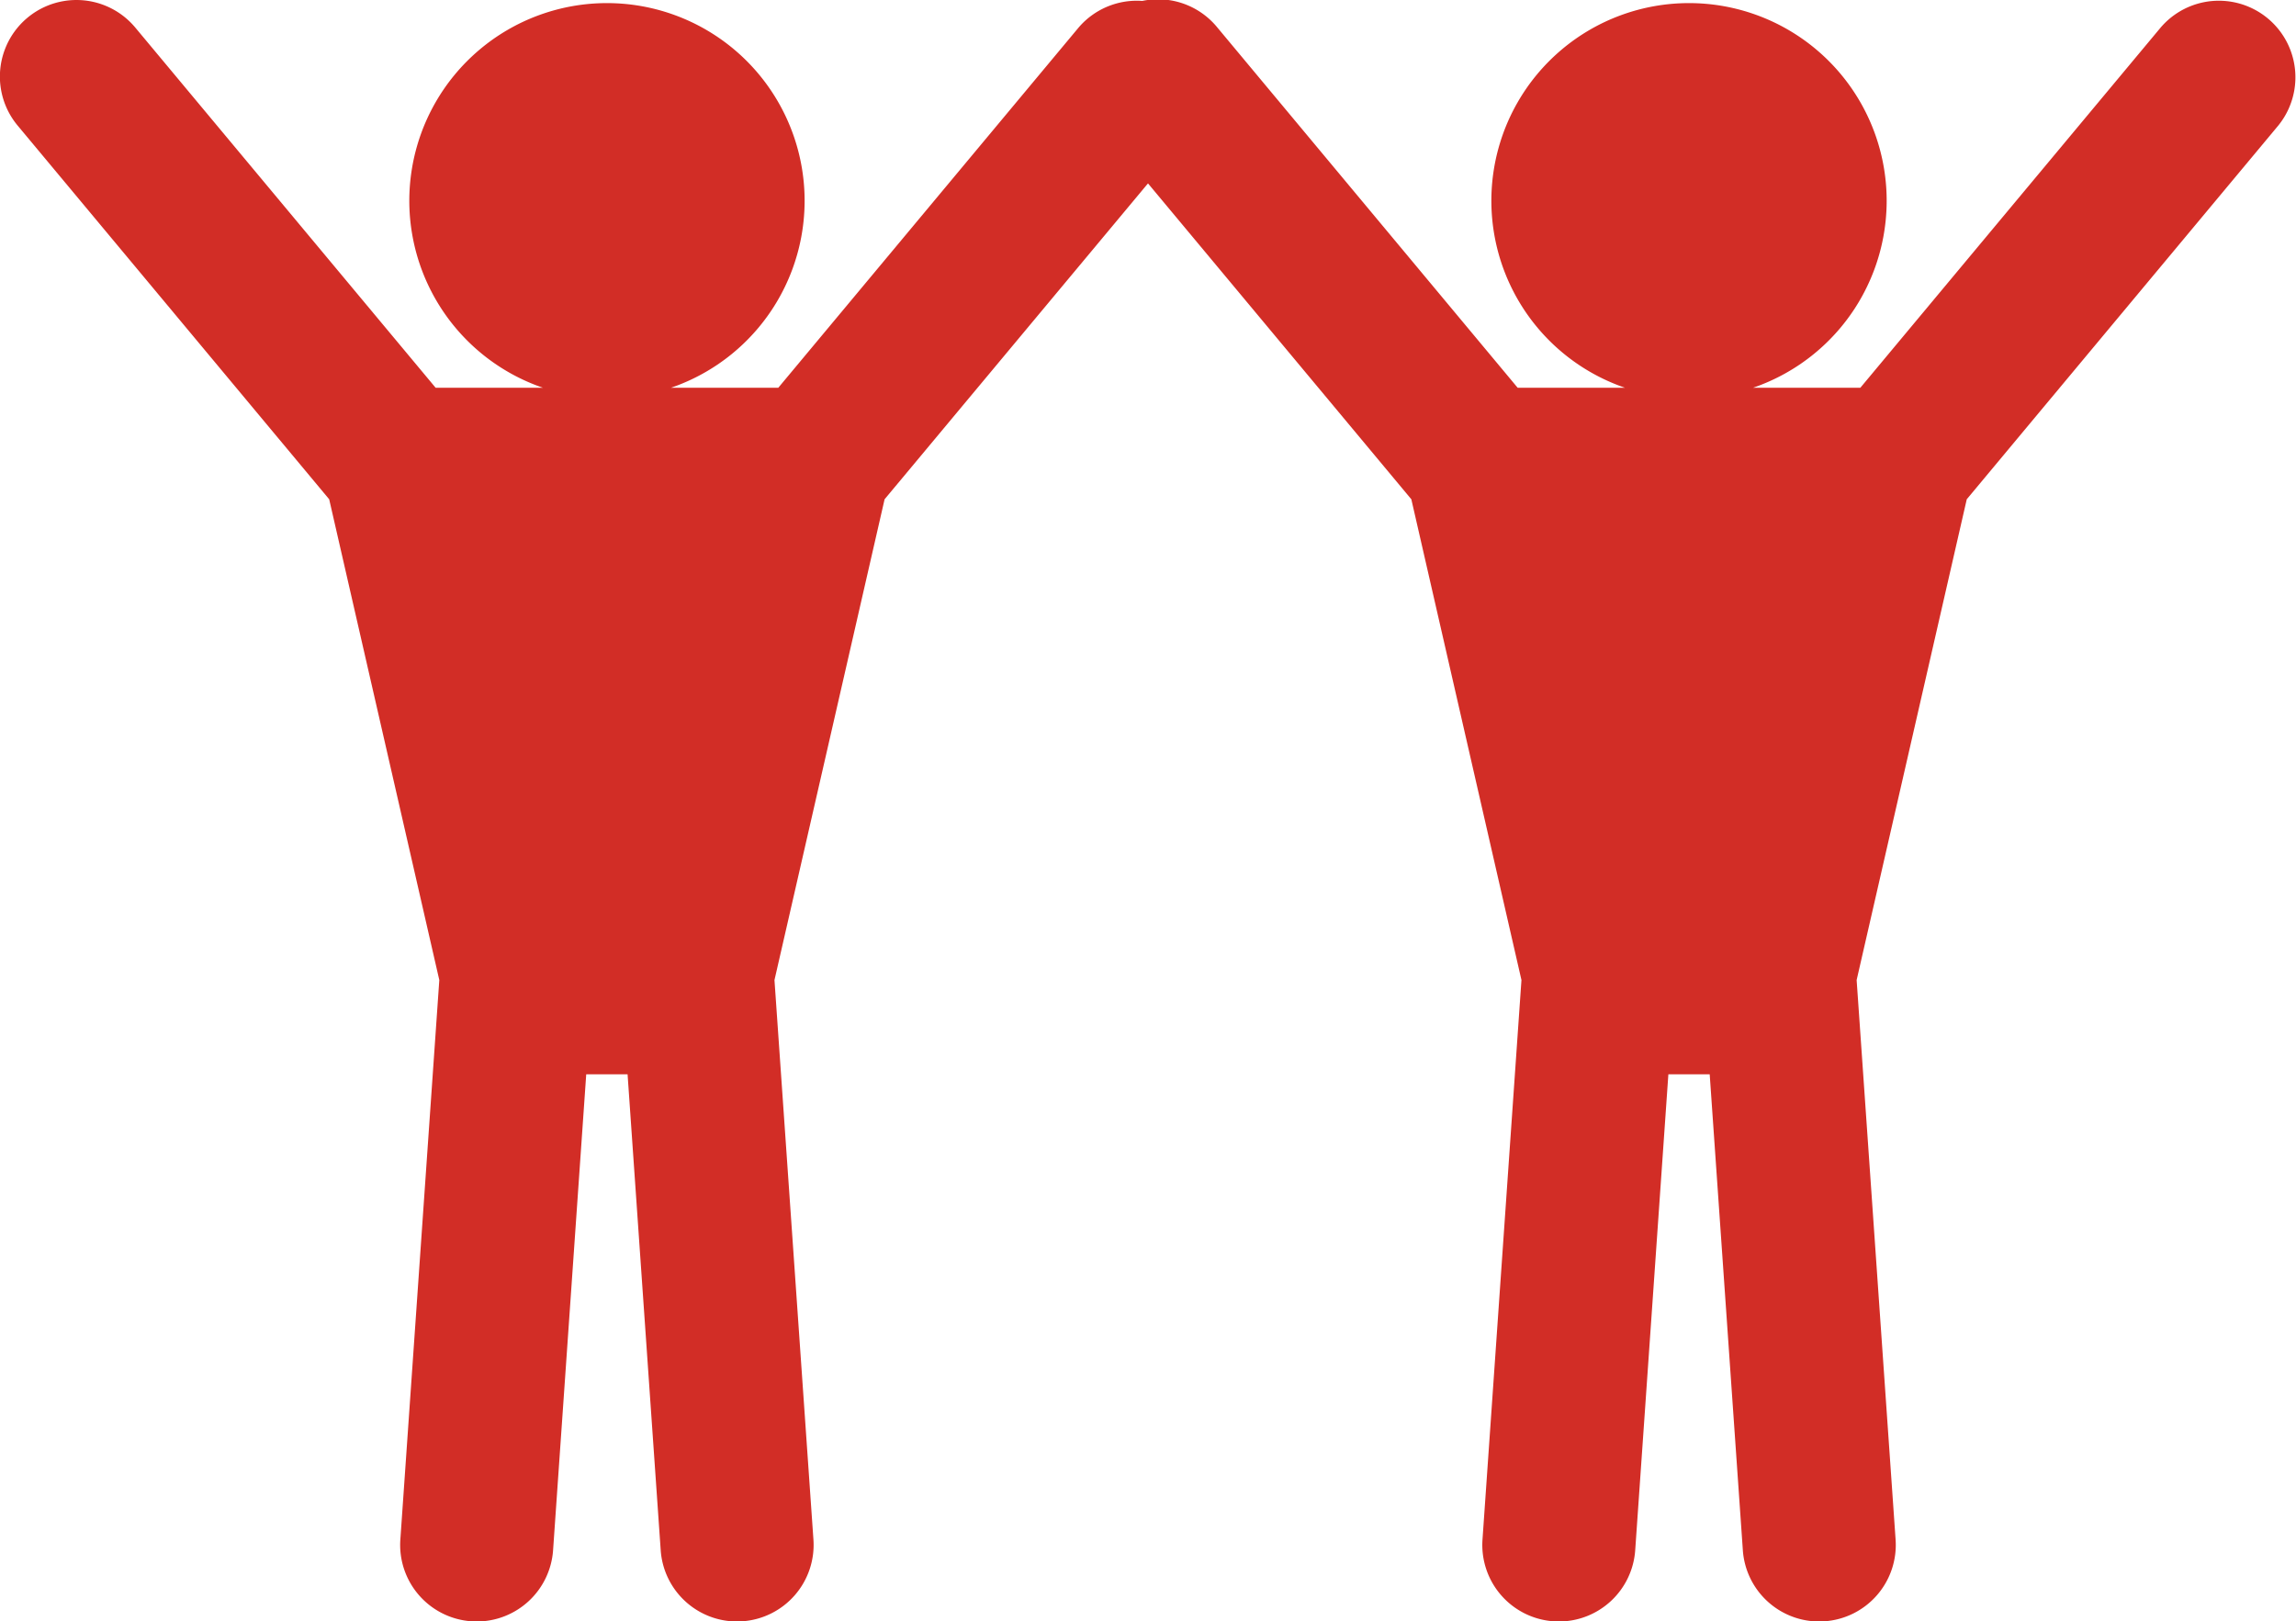
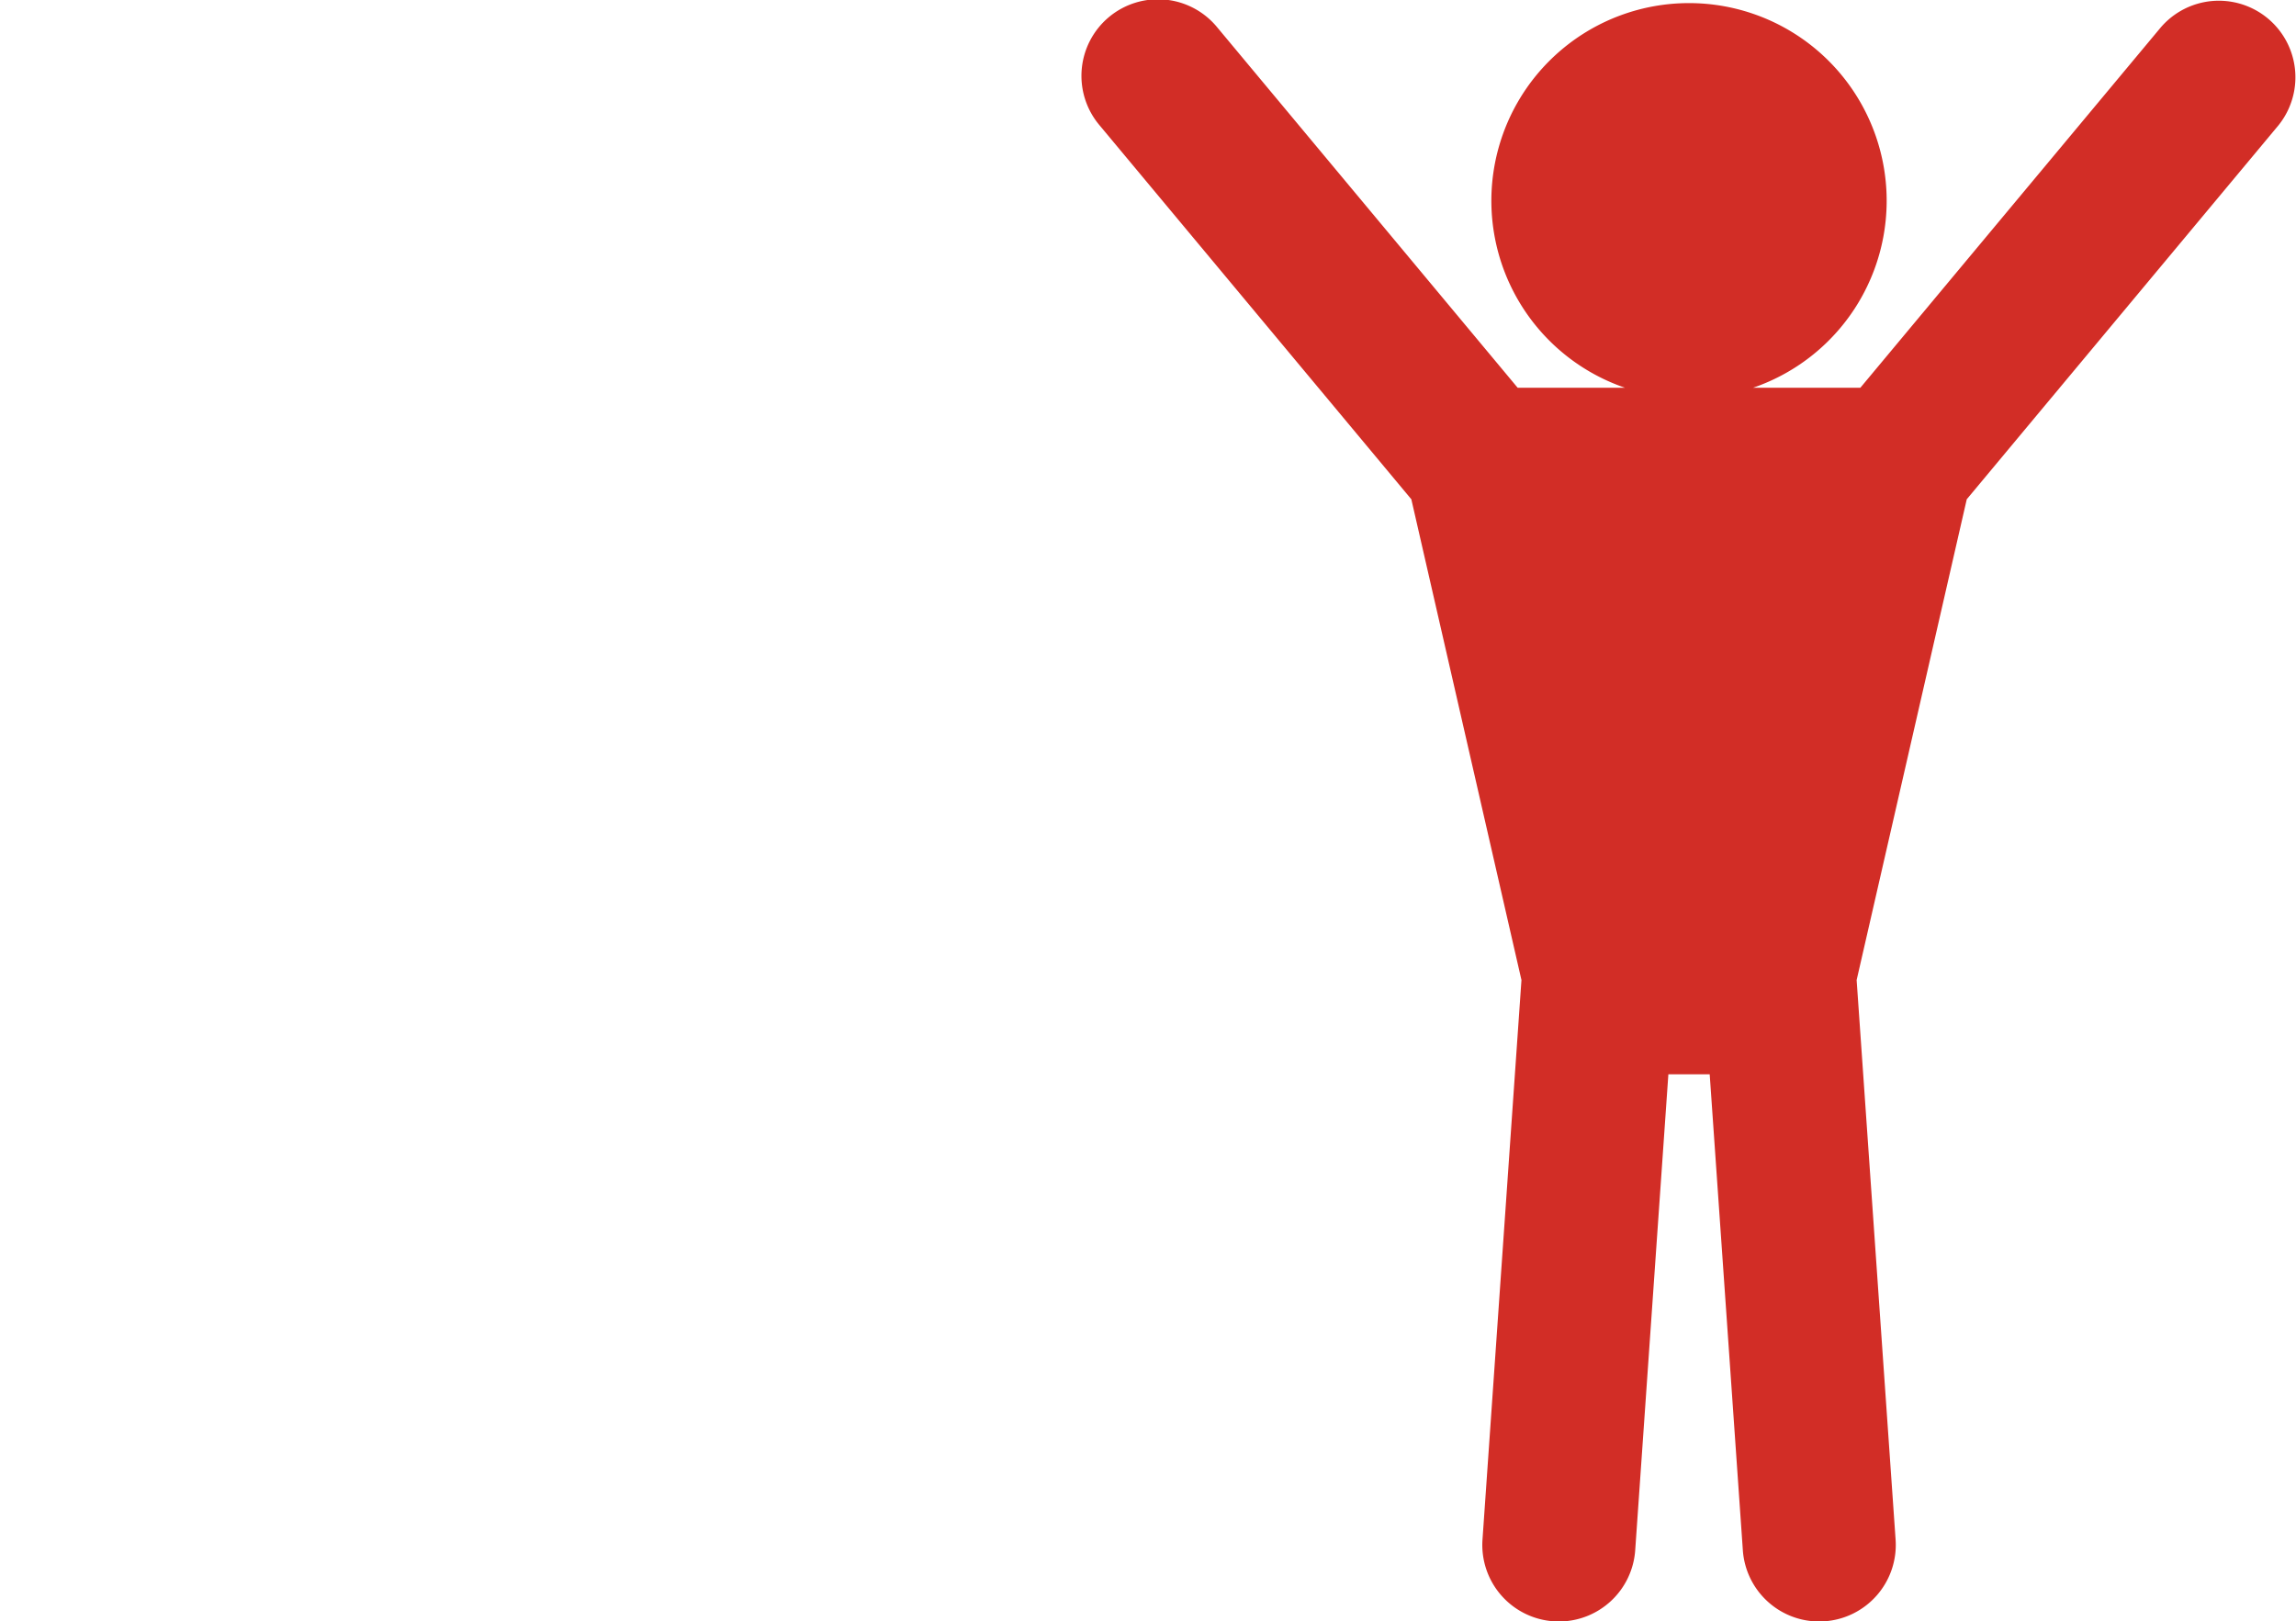
<svg xmlns="http://www.w3.org/2000/svg" width="122.518" height="86.522" viewBox="0 0 122.518 86.522">
  <defs>
    <style>
      .cls-1 {
        fill: #d22d26;
      }
    </style>
  </defs>
  <g id="グループ_2064" data-name="グループ 2064" transform="translate(-508 -2407)">
    <g id="グループ_2063" data-name="グループ 2063" transform="translate(508 2407)">
-       <path id="パス_6090" data-name="パス 6090" class="cls-1" d="M335.713,84.767a4.085,4.085,0,0,0-6.275-5.231L313.412,98.758h-5.728a10.547,10.547,0,1,0-6.827,0h-5.728L279.1,79.536a4.085,4.085,0,1,0-6.276,5.231l16.624,19.941,5.876,25.655-2.079,29.857a4.085,4.085,0,0,0,3.792,4.359q.144.011.287.011a4.087,4.087,0,0,0,4.071-3.8l1.769-25.4h2.206l1.768,25.4a4.086,4.086,0,0,0,4.071,3.8c.1,0,.192,0,.288-.011a4.085,4.085,0,0,0,3.791-4.359l-2.079-29.857,5.876-25.655Z" transform="translate(-271.882 -78.066)" />
      <path id="パス_6091" data-name="パス 6091" class="cls-1" d="M399.578,84.767a4.085,4.085,0,0,0-6.275-5.231L377.277,98.758h-5.728a10.547,10.547,0,1,0-6.827,0h-5.729L342.969,79.536a4.085,4.085,0,1,0-6.275,5.231l16.624,19.941,5.876,25.655-2.079,29.857a4.084,4.084,0,0,0,3.791,4.359c.1.007.193.011.288.011a4.086,4.086,0,0,0,4.07-3.8l1.77-25.4h2.205l1.769,25.4a4.086,4.086,0,0,0,4.071,3.8q.142,0,.288-.011a4.085,4.085,0,0,0,3.792-4.359l-2.079-29.857,5.876-25.655Z" transform="translate(-278.007 -78.066)" />
    </g>
  </g>
</svg>